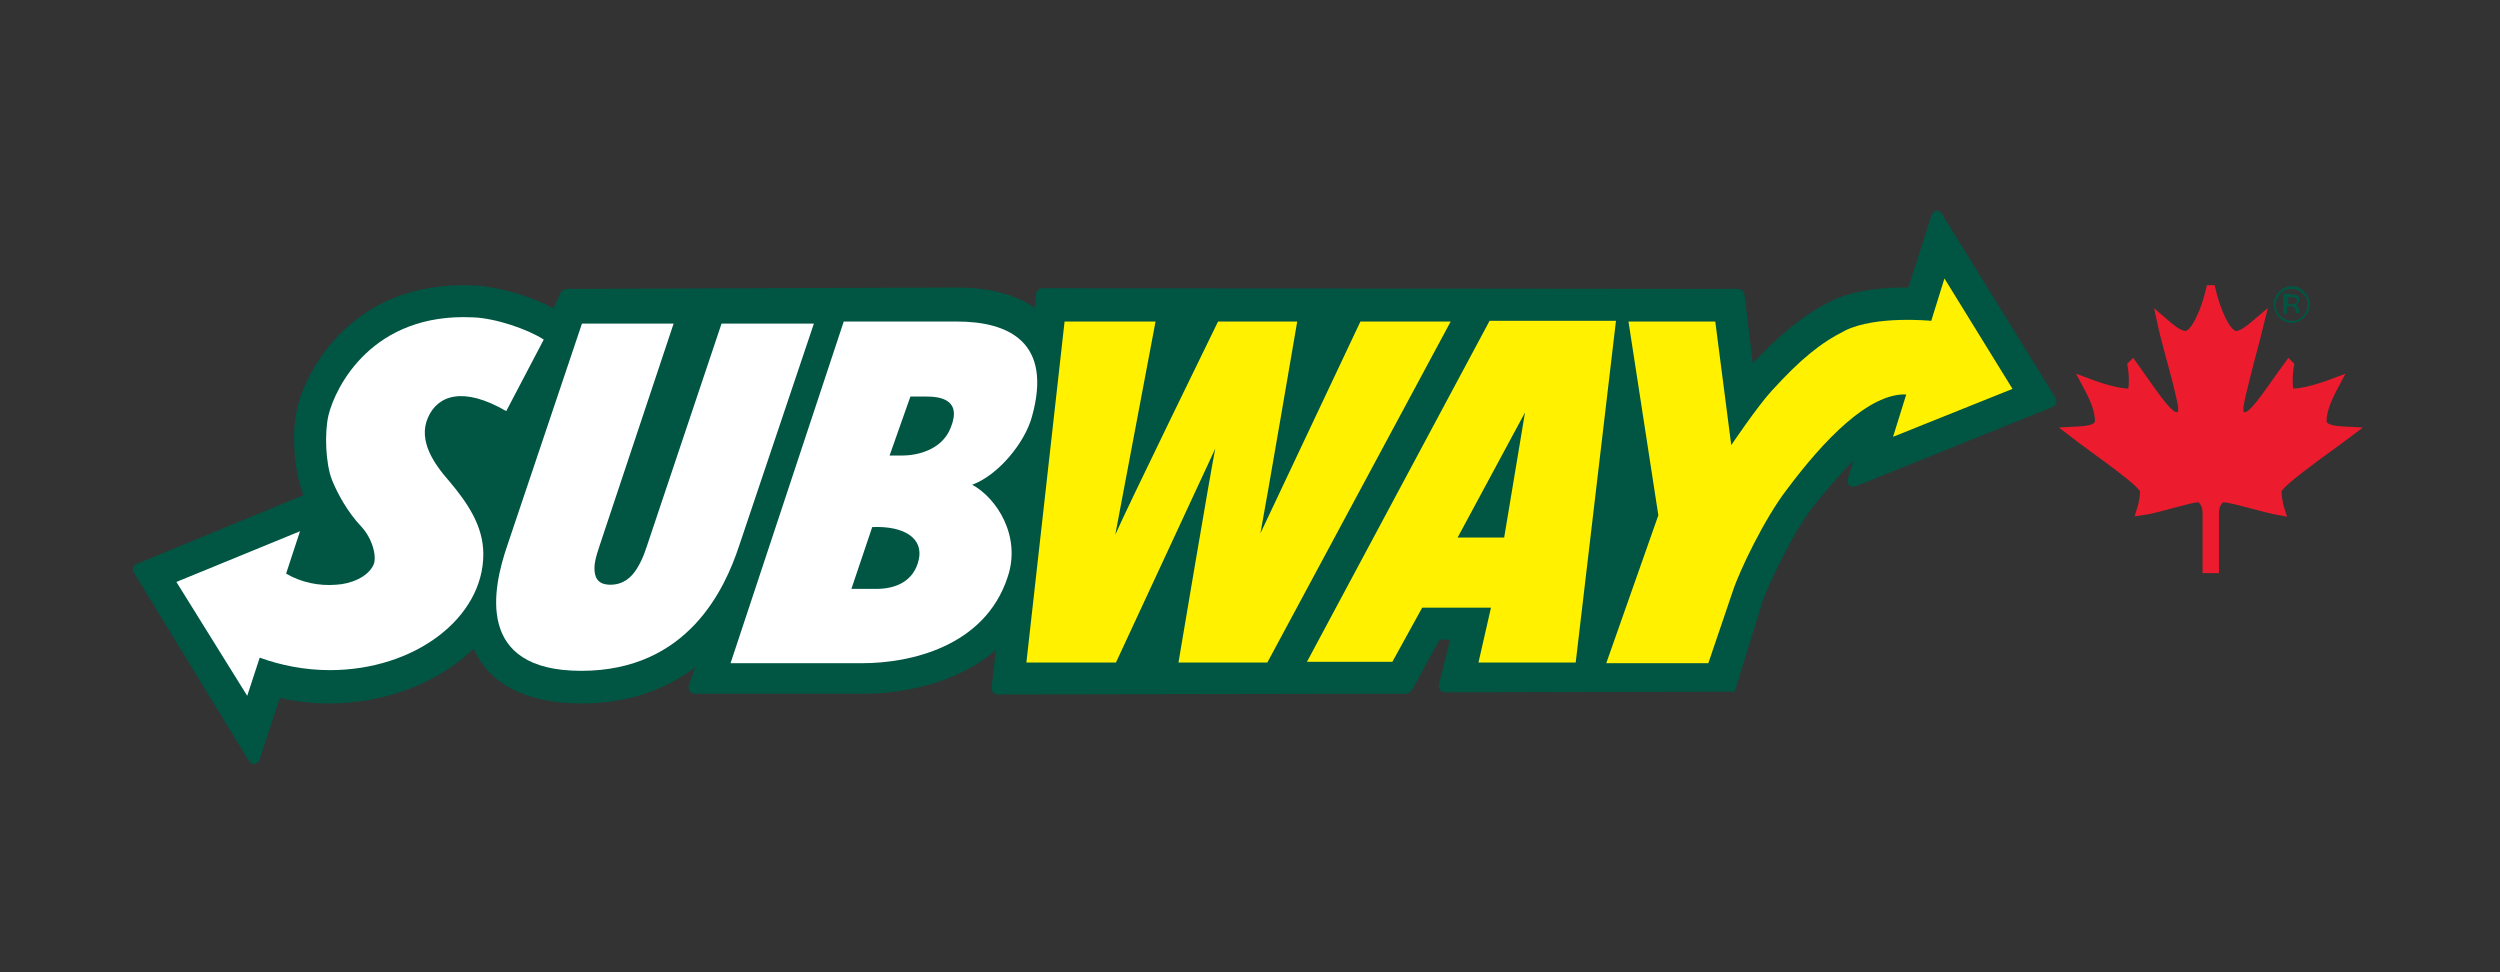
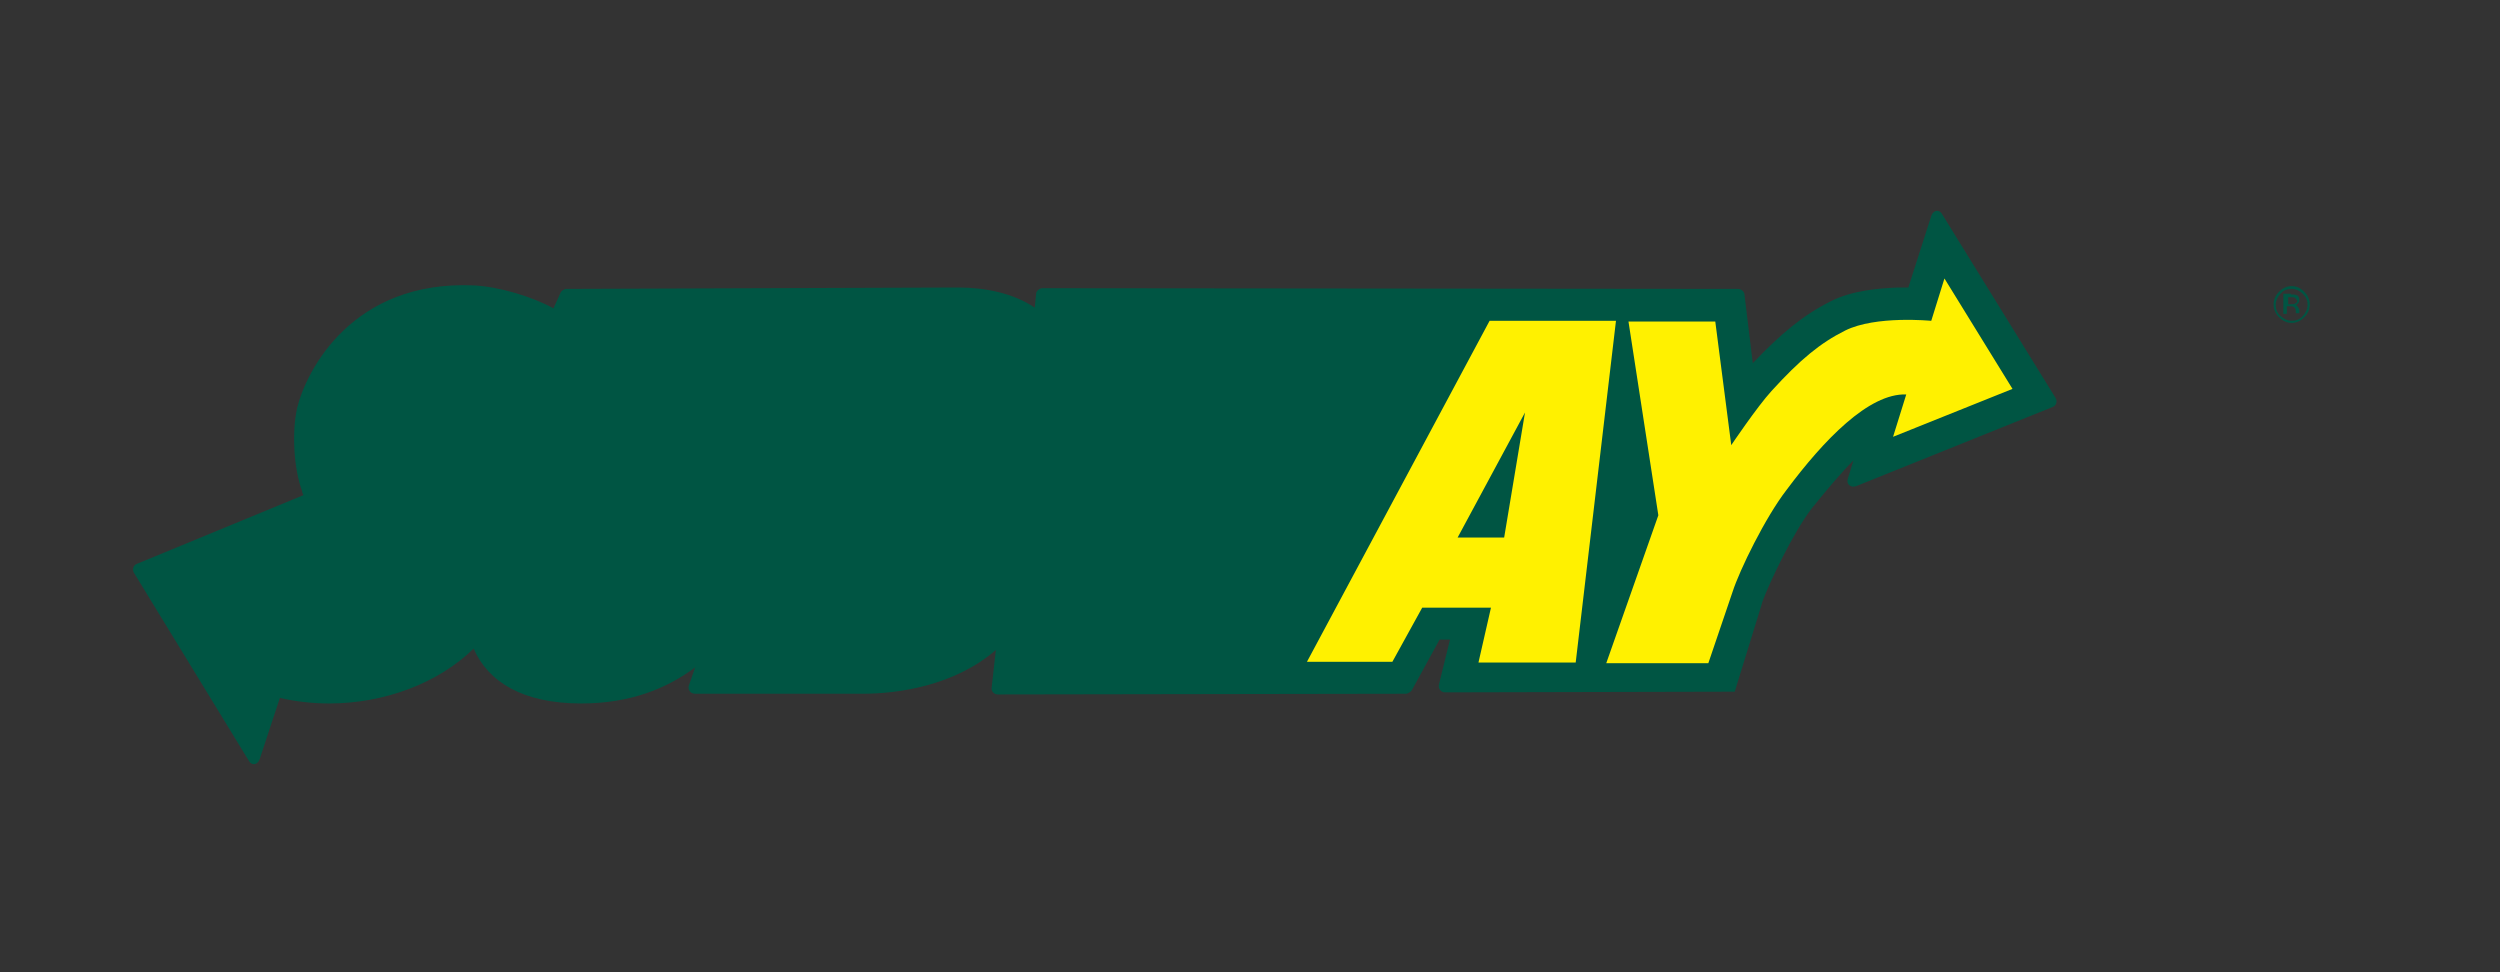
<svg xmlns="http://www.w3.org/2000/svg" version="1.1" id="Layer_1" x="0px" y="0px" viewBox="0 0 360 140" style="enable-background:new 0 0 360 140;" xml:space="preserve">
  <rect x="0" y="0" width="360" height="140" fill="#333333" stroke="none" />
  <style type="text/css"> .st0{fill:#EC1C2E;stroke:#EC1C2E;stroke-width:1.262;stroke-miterlimit:3.864;} .st1{fill:#005543;} .st2{fill:#FFF100;} .st3{fill:#FFFFFF;} </style>
  <g>
    <g>
-       <path class="st0" d="M317.8,81.9v-8.1c0-1.1-0.6-2.1-1.3-2.1c-1.2,0-5.9,1.6-8.2,1.9c0.3-0.9,0.5-2.2,0.5-2.9 c0-1.1-7-5.8-10.6-8.6c1.9-0.1,4.1-0.1,4.1-1.5c0-2-1.2-4.1-2-5.6c2.9,1.1,5,1.6,6.4,1.6c0.7,0,0.5-2.9,0.3-4l0.1-0.1 c2.6,3.6,5,7.5,6.3,7.5c1.4,0,0.8-1.9,0.5-3.3c-0.8-3.5-2-7.3-2.7-10.6c1.5,1.3,2.6,2.2,3.5,2.2c1.4,0,2.9-3.6,3.6-6.6h0.1 c0.7,3,2.2,6.6,3.6,6.6c0.9,0,2.1-1,3.5-2.2c-0.8,3.3-1.9,7.1-2.7,10.6c-0.3,1.4-0.9,3.3,0.5,3.3c1.3,0,3.7-4,6.3-7.5l0.1,0.1 c-0.2,1.1-0.4,4,0.3,4c1.4,0,3.5-0.5,6.4-1.6c-0.8,1.5-2,3.7-2,5.6c0,1.4,2.2,1.4,4.1,1.5c-3.7,2.8-10.6,7.5-10.6,8.6 c0,0.7,0.2,2,0.5,2.9c-2.3-0.4-7-1.9-8.2-1.9c-0.7,0-1.3,1-1.3,2.1v8.1H317.8L317.8,81.9z" />
-     </g>
+       </g>
    <path class="st1" d="M249.8,99.6l-41.7,0.1c-0.6,0-1-0.5-0.9-1.1l1.6-6.5h-1.5l-4,7.3c-0.1,0.2-0.6,0.5-0.8,0.5l-58.8,0.1 c-0.6,0-1-0.5-0.9-1l0.6-5.4c-6,5.2-14.2,6.3-19.2,6.3h-24.1c-0.7,0-1.1-0.6-0.9-1.2l0.9-2.6c-4,3-9.3,5.2-16.4,5.2 c-8.4,0-13.4-3.1-15.5-7.9c-5.1,5-12.9,7.9-20.8,7.9c-2.5,0-4.9-0.3-7.1-0.8l-2.9,8.8c-0.3,0.9-1.2,1-1.6,0.2L19.3,82.5 c-0.3-0.5-0.1-1.1,0.4-1.3l24-9.9c-0.1-0.2-0.2-0.4-0.2-0.6c-1.2-3.2-1.5-8.5-0.7-12c1.3-5.3,7.9-18.4,25.5-17.6 c3.6,0.2,8.3,1.6,11.4,3.3l1-2.2c0.1-0.3,0.5-0.6,0.9-0.6l56.4-0.2c3.8,0,7.9,0.8,11,2.9l0.2-2c0-0.4,0.5-0.8,0.9-0.8l100.2,0.1 c0.4,0,0.9,0.4,0.9,0.8l1.2,9.9c4-4.2,7.2-6.9,11.2-8.9c3.1-1.6,7.1-1.9,9.8-2c0.5,0,0.9,0,1.4,0l3.3-10.3c0.3-0.9,1.2-1,1.6-0.2 L296,57.3c0.3,0.5,0.1,1.1-0.4,1.3L267.3,70c-0.8,0.3-1.5-0.3-1.2-1.1l0.8-2.6c-1.9,1.9-3.9,4.3-6,6.9c-2.7,3.5-6.1,10.7-7.1,13.4 l-0.2,0.7l0,0" />
    <path class="st2" d="M274.5,56.8l-1.9,6.1l17.2-6.9L280,40.1l-1.9,6.1c0,0-8-0.8-12.4,1.4c-3.6,1.8-6.5,4.2-10.6,8.7 c-2.1,2.3-5.8,7.8-5.8,7.8l-2.3-17.8h-12.5l4.3,27.9l-7.5,21.3H246c0,0,3.2-9.4,3.5-10.3c1-3.1,4.7-10.7,7.8-14.7 C262.6,63.4,269.1,56.6,274.5,56.8L274.5,56.8z" />
-     <path class="st3" d="M103.9,46.6l-10.4,31c-0.4,1.2-0.9,2.9-1.8,4.3c-0.8,1.3-2,2.3-3.8,2.3c-1.8,0-2.3-1-2.3-2.4 c0-1.3,0.7-3,1.1-4.3l10.3-30.9H83.8L73,78.7c-2,5.9-4.7,17.9,10.7,17.9c15.4,0,20.7-11.9,22.7-17.9l10.8-32.1H103.9L103.9,46.6z" />
-     <path class="st2" d="M182.5,95.4l26.4-49.1h-13l-14.4,30.5c0.7-3.6,5.3-30.5,5.3-30.5h-11.4c0,0-13.2,27-14.8,30.7l5.8-30.7h-13.1 l-5.5,49.1h12.9L175,64.6c-0.7,3.4-5.3,30.8-5.3,30.8H182.5L182.5,95.4z" />
    <path class="st2" d="M214.5,46.2h18.2l-5.8,49.2h-14l1.8-7.9h-9.9l-4.3,7.8h-12.3L214.5,46.2L214.5,46.2z M209.9,77.4h6.7l3-18 L209.9,77.4L209.9,77.4z" />
-     <path class="st3" d="M35.6,100.2L25.4,83.8l17.8-7.3l-2,6.1c2.2,1.3,4.8,1.8,7.2,1.6c2.1-0.1,4.6-1.1,5.4-2.9 c0.5-1.2-0.2-3.8-1.8-5.5c-1.9-2-3.4-4.7-4.2-6.7c-0.9-2.3-1.1-6.7-0.5-9.3c1-4.1,6.3-14.8,20.8-14.1c3.2,0.1,7.9,1.7,10.2,3.2 l-5.4,10.3c-6.2-3.6-9.9-2.3-11.3,1c-1.4,3.3,0.9,6.6,3.1,9.1c2.7,3.2,4.9,6.5,4.9,10.5c0,9.2-9.9,16.7-22.1,16.7 c-3.6,0-7.1-0.7-10.1-1.8L35.6,100.2L35.6,100.2z" />
-     <path class="st3" d="M128.1,65.6l3-8.5l2.2,0c1.9,0,5.3,0.3,3.6,4.5c-1.3,3.3-5,4-7,4H128.1L128.1,65.6z M125.6,75.9 c4.6-0.2,7.4,1.6,6.7,4.7c-0.7,3.1-3.3,4.2-6.1,4.2l-3.6,0L125.6,75.9L125.6,75.9z M105.2,95.5h19c6.7,0,17.6-2.3,20.9-12.4 c2-5.9-1.6-11.4-5.1-13.3c3.8-1.4,7.6-6.1,8.6-9.8c3-10.7-3.3-13.7-10.8-13.7h-16.3L105.2,95.5L105.2,95.5z" />
    <g>
      <path class="st1" d="M331.8,45.7c-0.5,0.5-1.1,0.8-1.8,0.8c-0.7,0-1.3-0.3-1.8-0.8c-0.5-0.5-0.8-1.1-0.8-1.9 c0-0.7,0.3-1.3,0.8-1.8c0.5-0.5,1.1-0.8,1.8-0.8c0.7,0,1.3,0.3,1.8,0.8c0.5,0.5,0.8,1.1,0.8,1.8C332.6,44.6,332.3,45.2,331.8,45.7 z M328.4,42.3c-0.4,0.4-0.7,1-0.7,1.6c0,0.6,0.2,1.2,0.7,1.6c0.4,0.4,1,0.7,1.6,0.7s1.2-0.2,1.6-0.7c0.4-0.4,0.7-1,0.7-1.6 c0-0.6-0.2-1.1-0.7-1.6c-0.4-0.4-1-0.7-1.6-0.7C329.4,41.6,328.8,41.8,328.4,42.3z M329.9,42.4c0.4,0,0.6,0,0.8,0.1 c0.3,0.1,0.4,0.4,0.4,0.7c0,0.3-0.1,0.4-0.3,0.6c-0.1,0.1-0.2,0.1-0.4,0.1c0.2,0,0.4,0.1,0.5,0.3c0.1,0.2,0.2,0.3,0.2,0.4v0.2 c0,0.1,0,0.1,0,0.2c0,0.1,0,0.1,0,0.1l0,0h-0.5c0,0,0,0,0,0c0,0,0,0,0,0l0-0.1v-0.2c0-0.3-0.1-0.5-0.3-0.6 c-0.1-0.1-0.3-0.1-0.6-0.1h-0.4v1.1h-0.5v-2.9H329.9z M330.5,42.9c-0.1-0.1-0.3-0.1-0.6-0.1h-0.4v1h0.5c0.2,0,0.4,0,0.5-0.1 c0.2-0.1,0.3-0.2,0.3-0.4C330.7,43.1,330.6,43,330.5,42.9z" />
    </g>
  </g>
</svg>